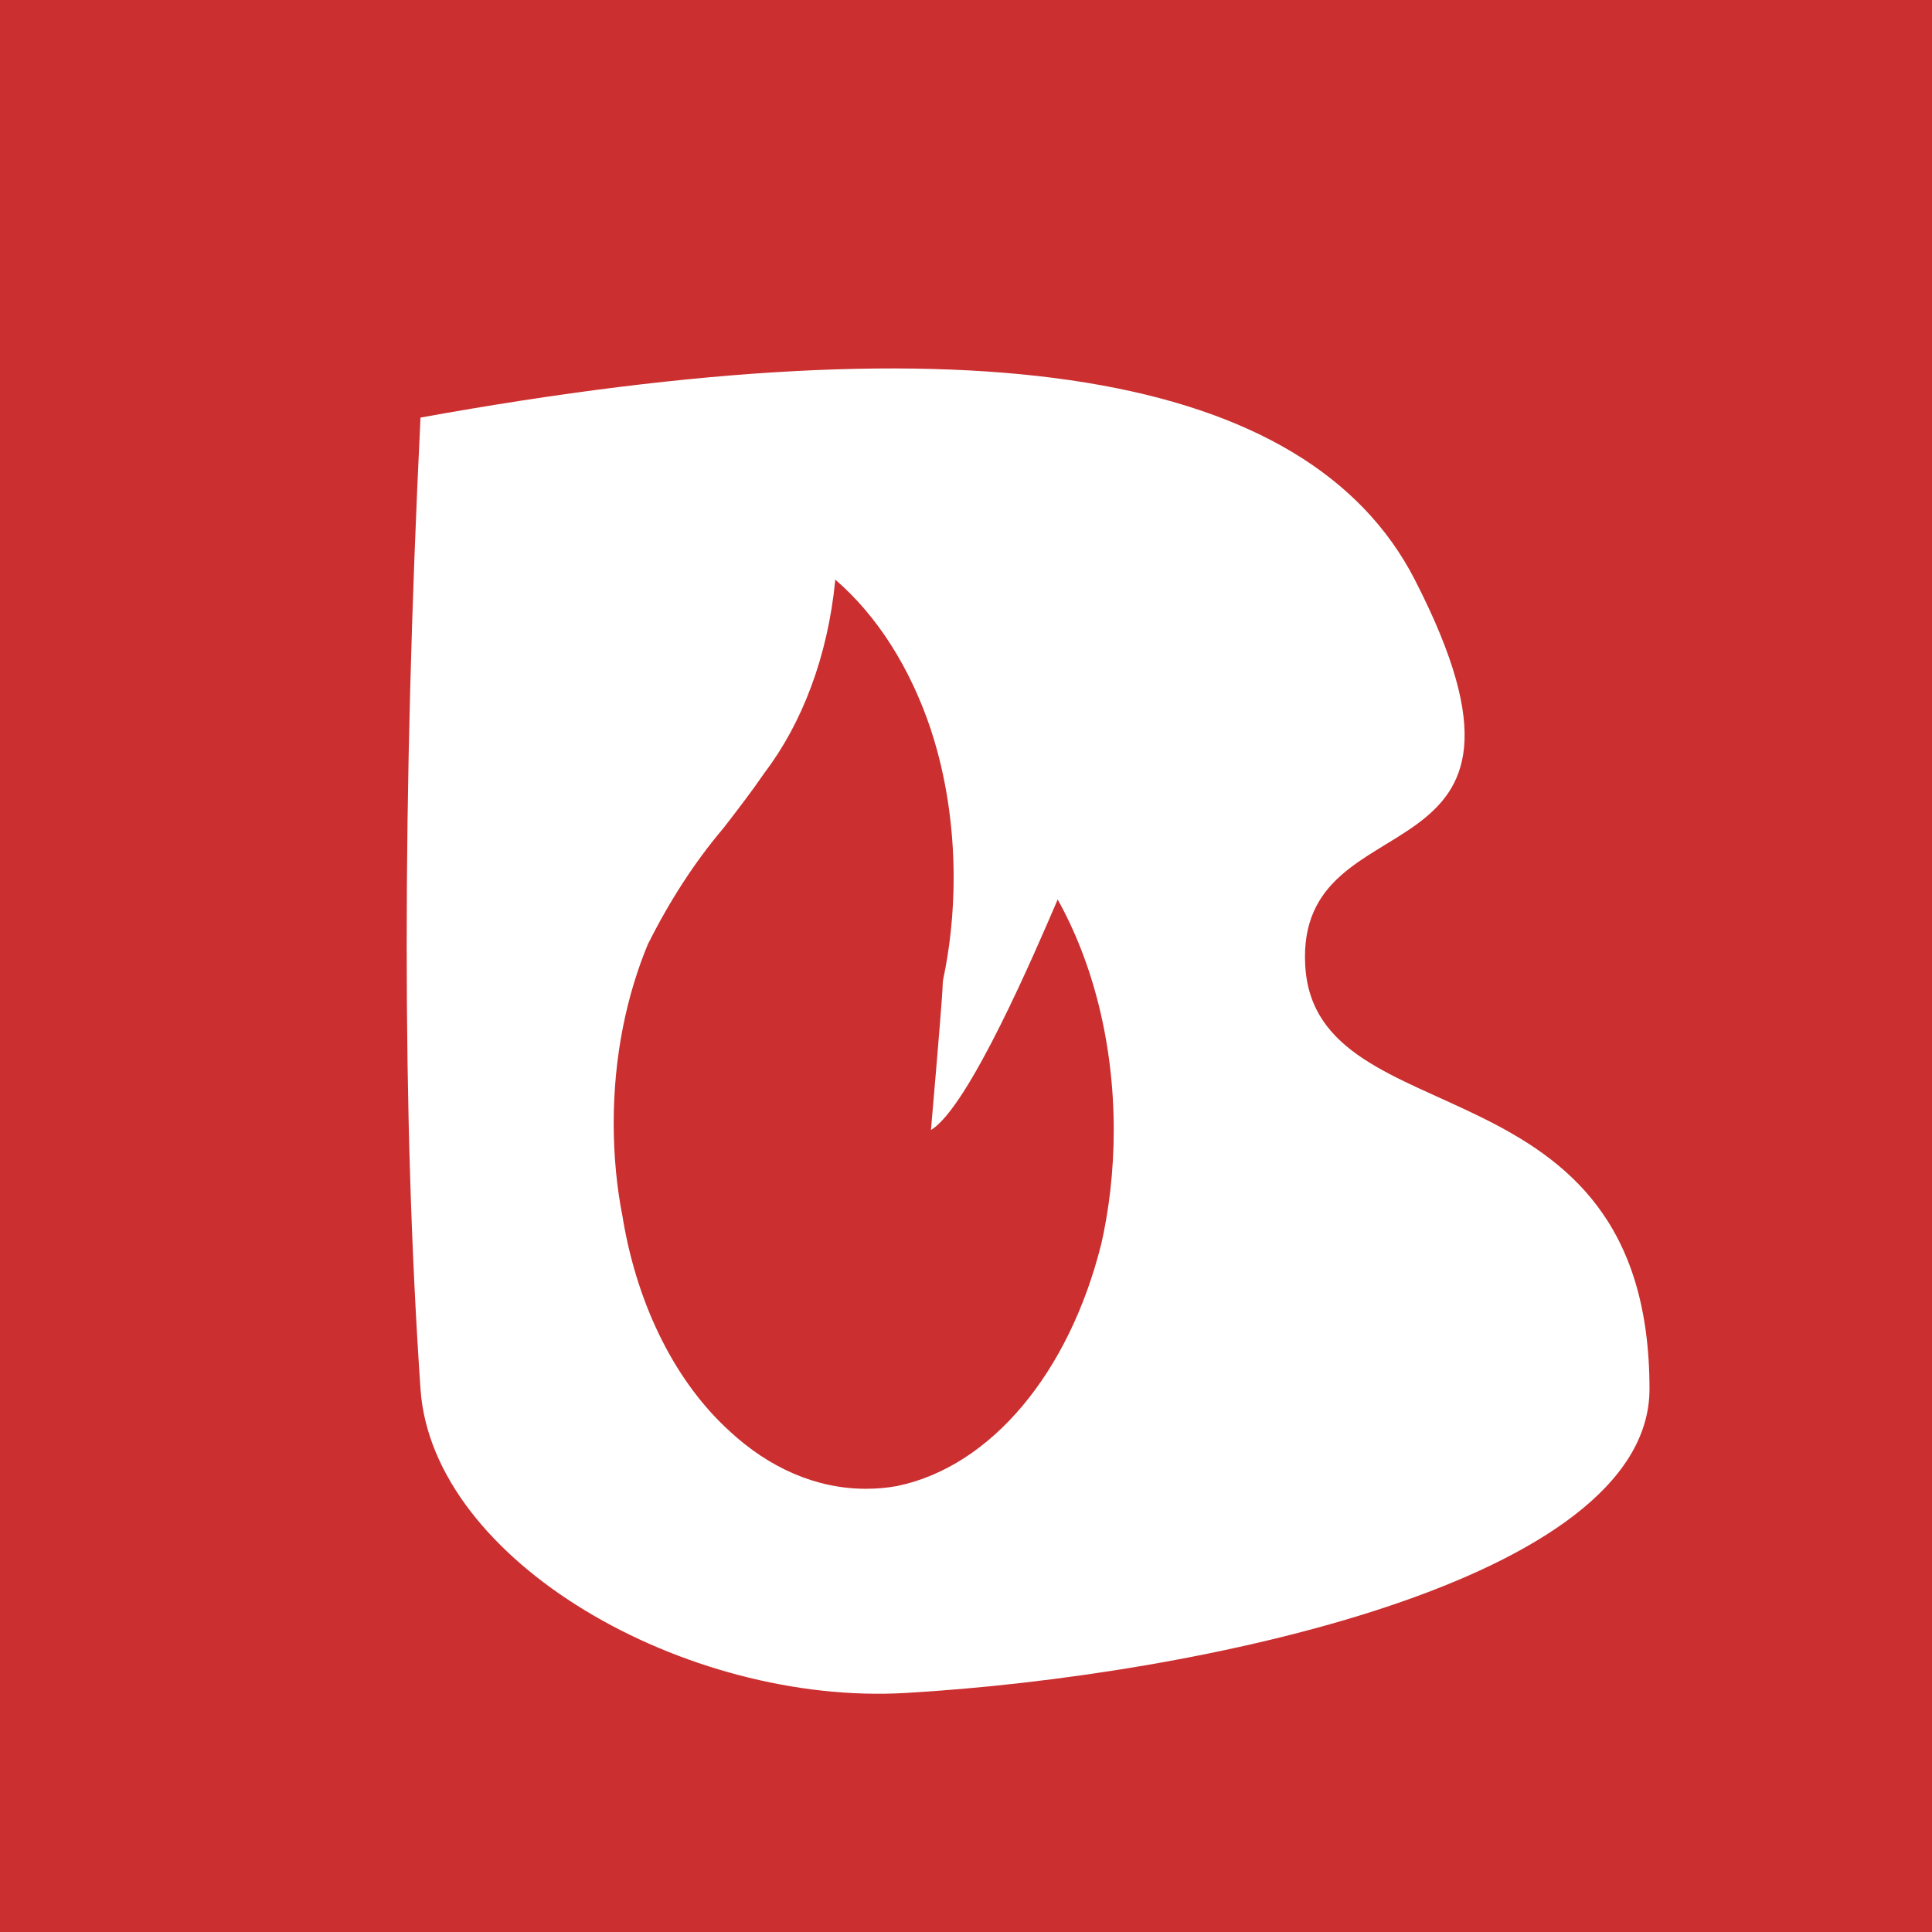
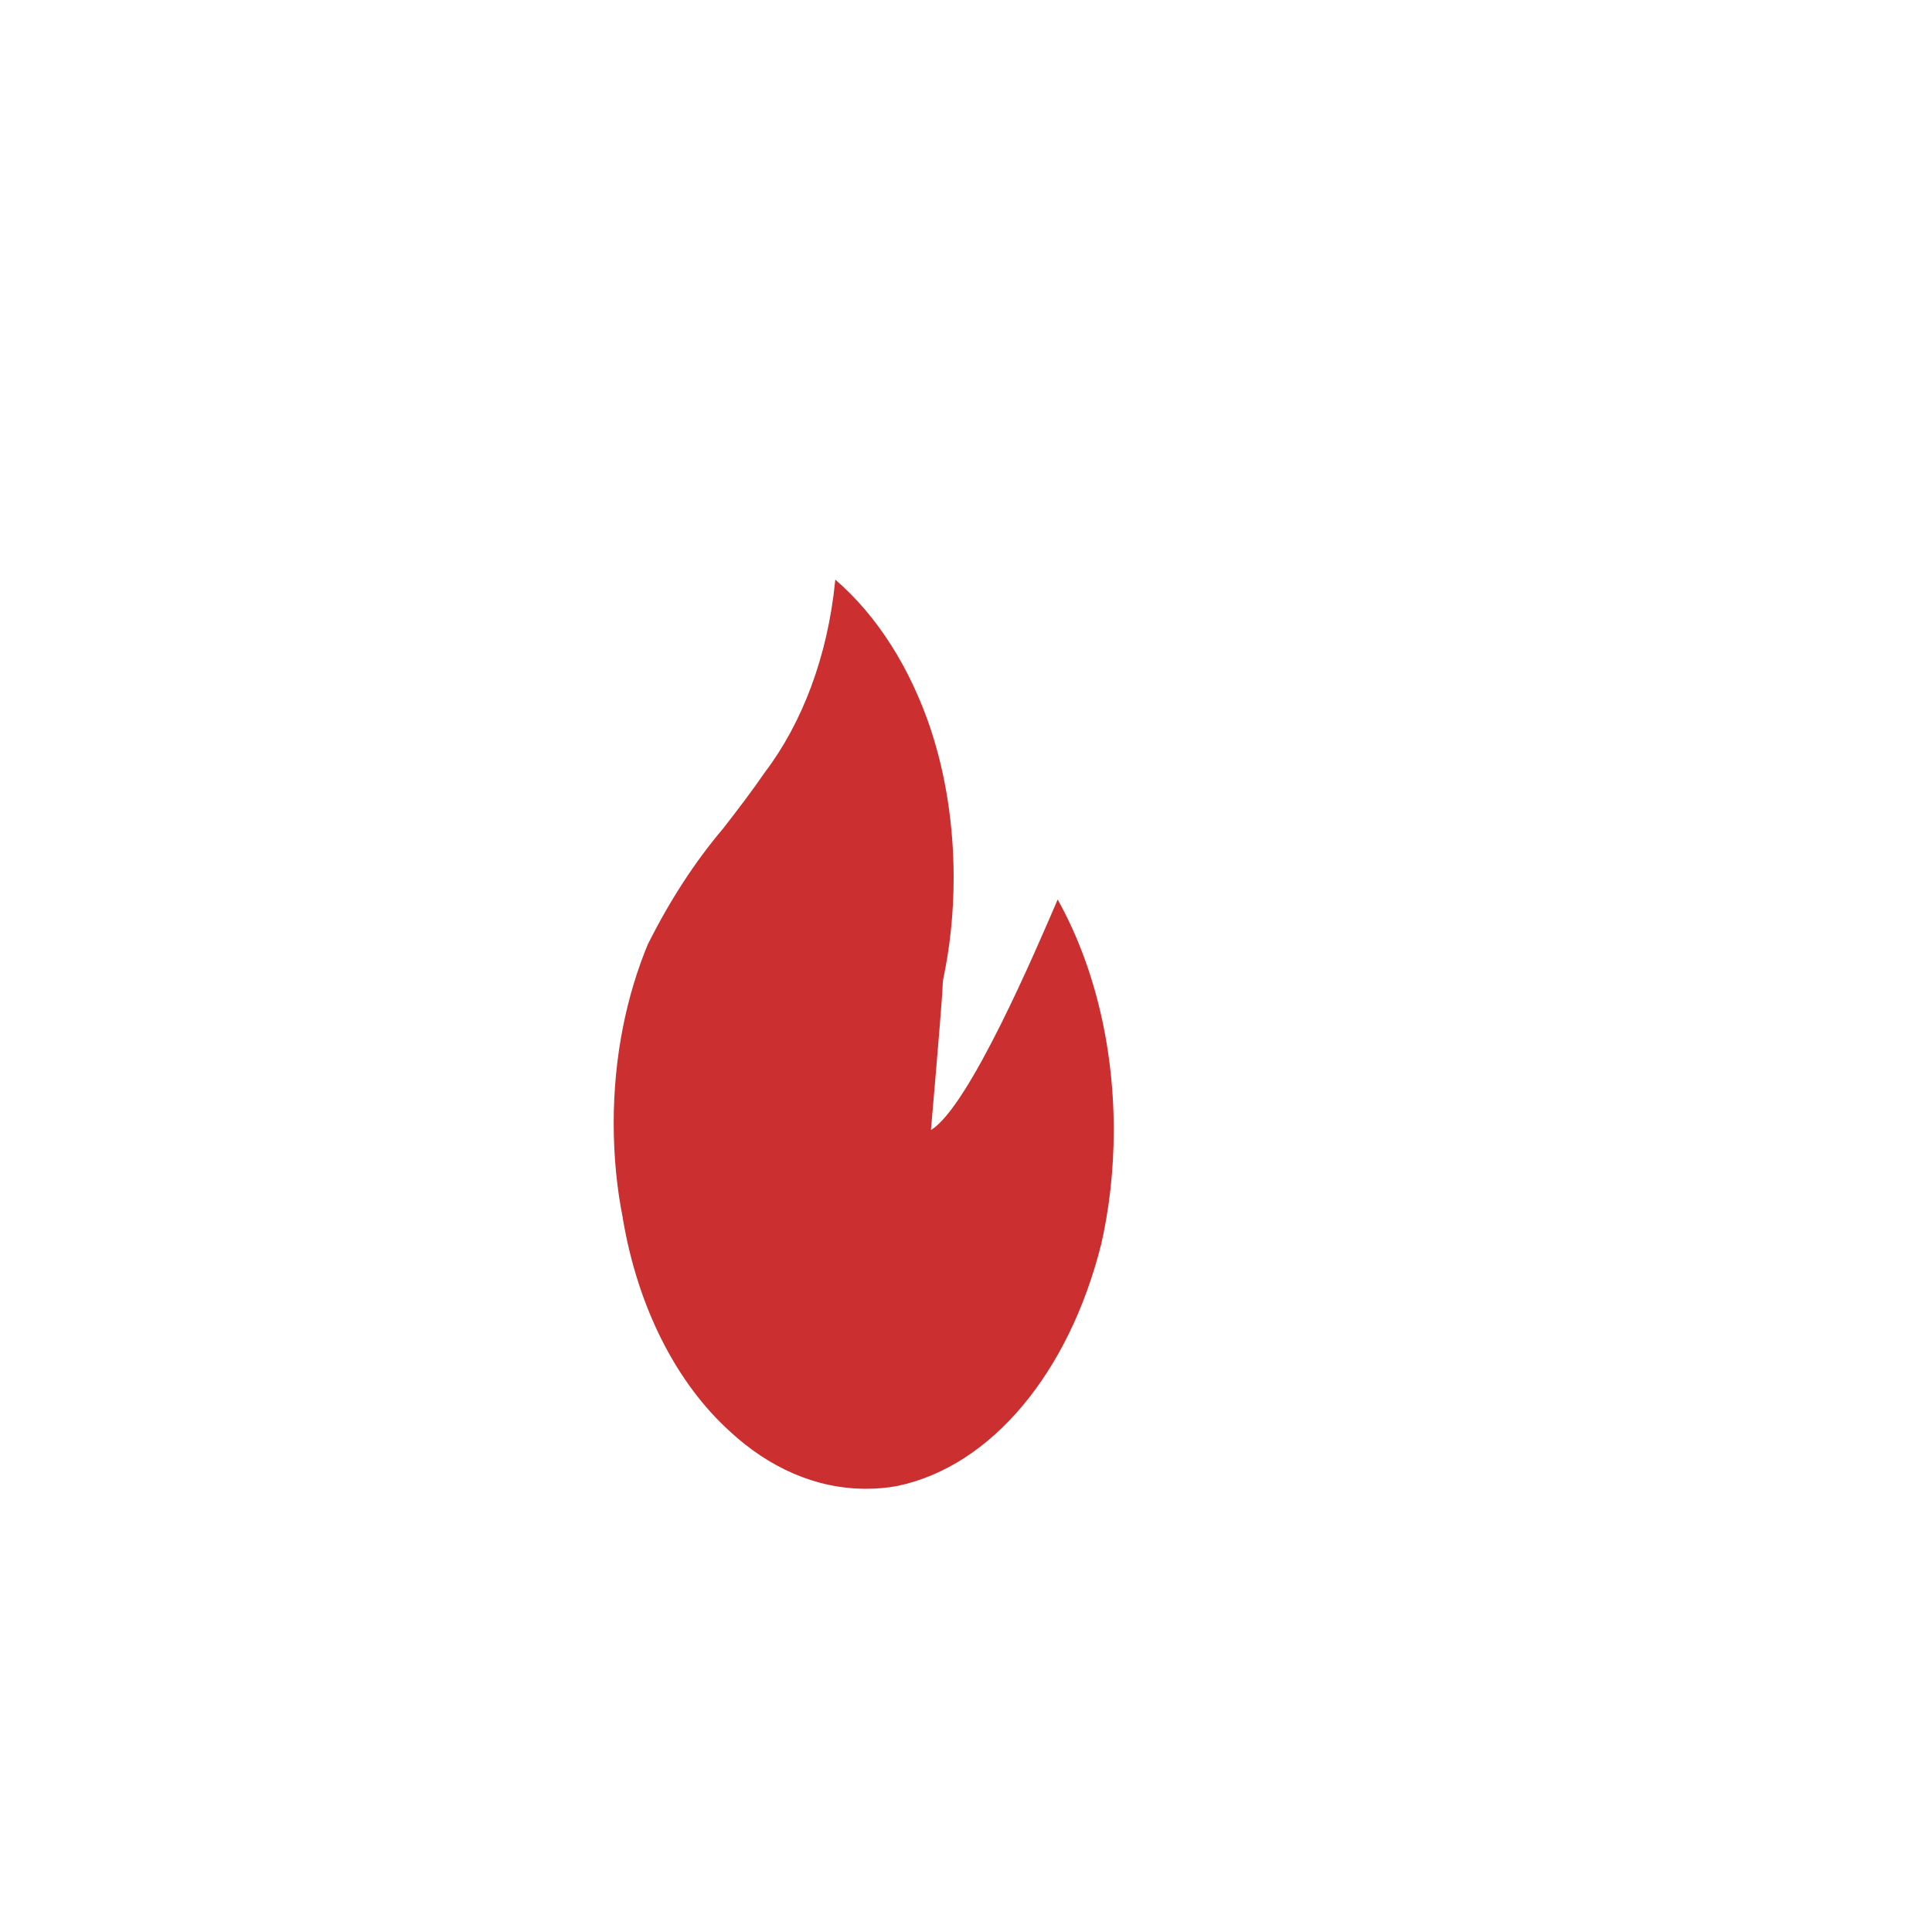
<svg xmlns="http://www.w3.org/2000/svg" width="256px" height="256px" viewBox="0 0 256 256" version="1.1">
  <title>Group</title>
  <g id="Page-1" stroke="none" stroke-width="1" fill="none" fill-rule="evenodd">
    <g id="Artboard" transform="translate(-692, -2040)">
      <g id="Group" transform="translate(692, 2040)">
-         <rect id="Rectangle" fill="#CB2F2F" x="0" y="0" width="256" height="256" />
-         <path d="M55.718,55.333 C129.336,41.992 173.251,49.148 187.462,76.8 C208.779,118.278 171.582,104.786 172.954,128 C174.326,151.214 218.567,139.544 218.567,184.052 C218.567,209.5 158.742,222.089 119.961,224.329 C90.915,226.008 57.285,206.933 55.718,184.052 C53.278,148.433 53.278,105.526 55.718,55.333 Z" id="Path" fill="#FFFFFF" fill-rule="nonzero" />
        <path d="M118.934,196.893 L118.751,196.925 C117.549,197.146 116.158,197.271 114.748,197.271 C108.08,197.271 101.87,194.46 96.654,189.617 L96.786,189.732 C89.709,183.368 84.557,173.374 82.552,161.6 L82.507,161.287 C81.753,157.55 81.318,153.255 81.318,148.813 C81.318,140.044 83.012,131.842 85.954,124.856 L85.875,125.064 C88.788,119.258 92.072,114.221 95.753,109.858 L95.849,109.747 C97.716,107.332 99.584,104.909 101.339,102.347 C106.283,95.84 109.67,86.993 110.658,77.026 L110.677,76.8 C116.228,81.588 120.609,88.477 123.356,96.706 L123.439,96.987 C125.284,102.651 126.362,109.286 126.362,116.286 C126.362,121.032 125.866,125.612 124.946,129.925 L125.006,129.598 C124.939,129.898 124.904,130.243 124.904,130.603 C124.904,131.414 124.388,137.79 123.356,149.73 C128.393,146.721 137.331,125.732 140.084,119.341 L140.145,119.184 C144.775,127.474 147.576,138.132 147.576,149.73 C147.576,155.145 146.966,160.352 145.84,165.222 L145.91,164.877 C141.667,181.834 131.405,194.266 118.934,196.893 Z" id="Shape" fill="#CB2F2F" fill-rule="nonzero" />
      </g>
    </g>
  </g>
</svg>